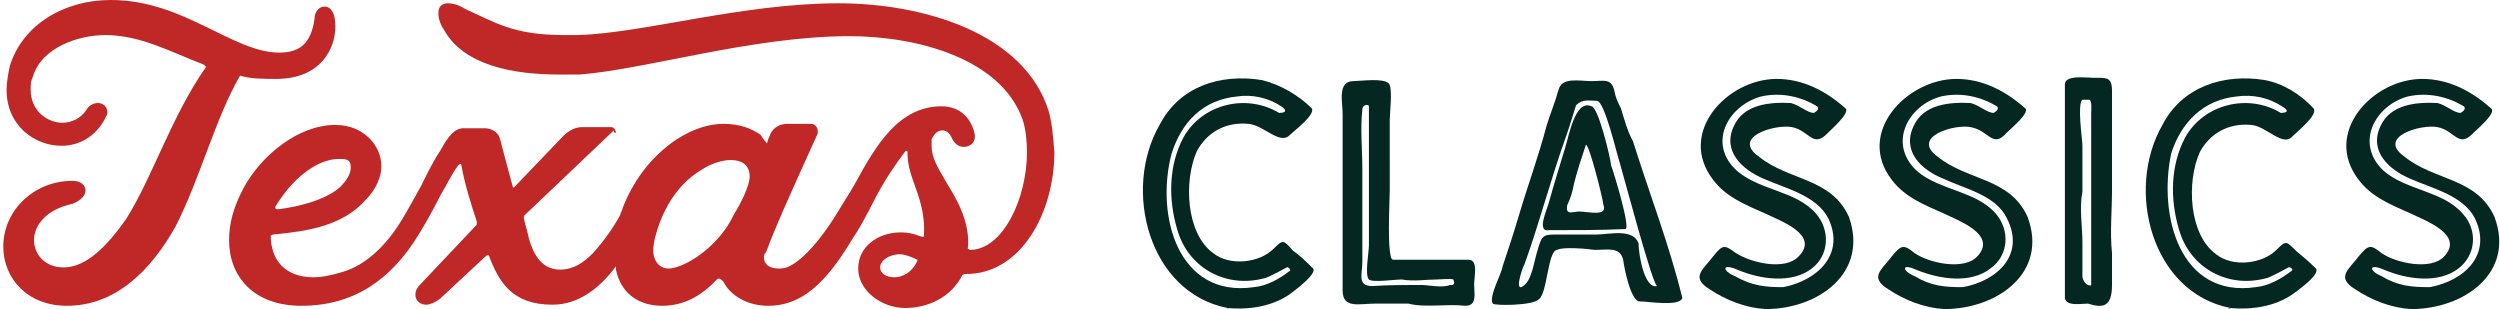
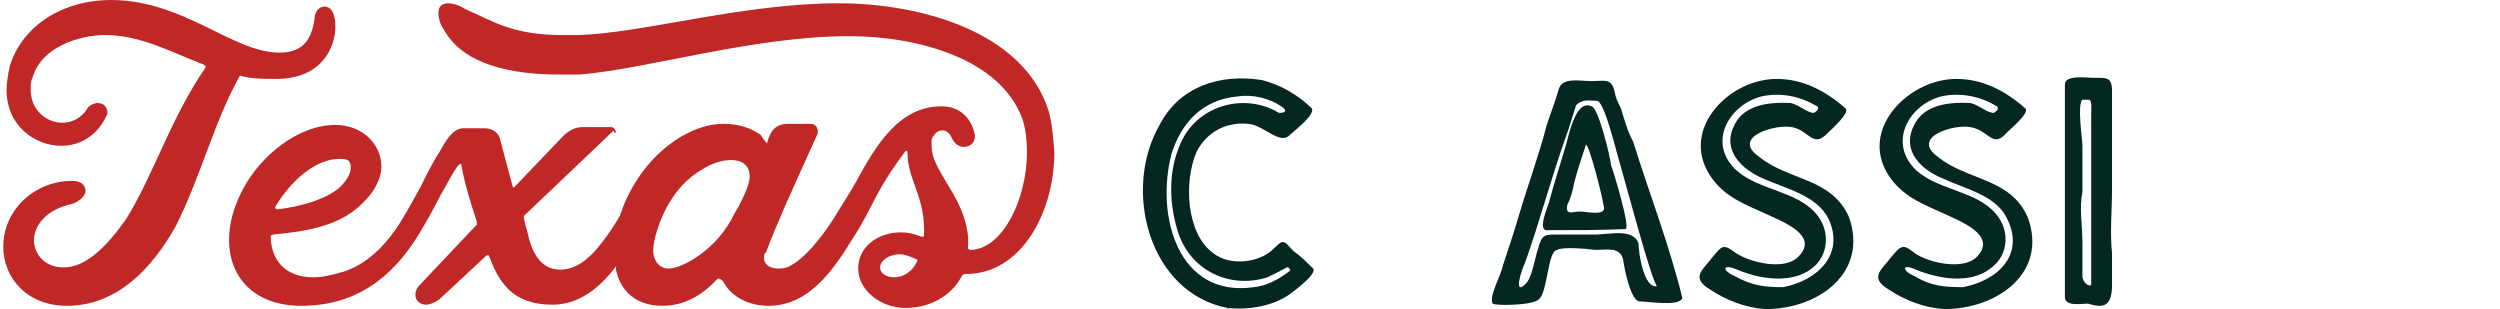
<svg xmlns="http://www.w3.org/2000/svg" version="1.1" id="Layer_1" x="0px" y="0px" width="228.1px" height="28.2px" viewBox="-38 -4.7 228.1 28.2" enable-background="new -38 -4.7 228.1 28.2" xml:space="preserve">
  <g>
    <path fill="#C02727" d="M57.7,5.5c-2.2-7.2-11.5-9.9-19.2-9.9c-8.7,0-17.7,2.7-23.7,2.9c-0.5,0-0.9,0-1.4,0c-4.6,0-6.3-1.2-9-2.4   C3.8-4.3,3.2-4.4,2.9-4.4C2.3-4.4,2-4.1,2-3.5C2-3,2.2-2.4,2.5-2C4.3,1.3,8.9,2.1,13,2.1c0.8,0,1.3,0,1.9,0   c6.2-0.5,15.8-3.5,24.6-3.5c6.1,0,13.8,2,15.8,7.6c0.3,0.9,0.4,2,0.4,3c0,4.2-2.2,8.9-5.2,8.9L50.3,18c0.2-1.7-0.4-3.6-1.8-5.8   C47.5,10.5,47,9.7,47,8.6c0-0.2,0-0.4,0-0.6c0.3-0.6,0.6-0.8,1-0.8c0.3,0,0.6,0.2,0.8,0.6c0.2,0.5,0.6,0.9,1.1,0.9   c0.8,0,1.2-0.6,1-1.3c-0.3-1.2-1.2-2.4-3-2.4c-3.9,0-6,3.6-7.8,6.9c-0.5,0.9-1.1,1.8-1.7,2.8l0,0c-0.9,1.5-2.6,3.9-4.2,4.8   c-0.5,0.3-0.9,0.3-1.2,0.3c-0.8,0-1.3-0.4-1.3-1c0-0.2,0-0.3,0.2-0.5c0.9-2.4,1.8-4.4,4.7-10.8c0.1-0.5-0.2-0.9-0.6-0.9h-2.2   c-0.6,0-1.2,0.3-1.5,0.9c-0.1,0.3-0.3,0.6-0.3,0.9l0,0c0,0-0.3-0.3-0.6-0.8C30.5,7,29.5,6.6,28,6.6c-3.2,0-7.3,2.8-9.2,7.7   c0,0.2-0.2,0.4-0.2,0.6c-0.6,1.1-1.5,2.4-2.5,3.5c-0.9,0.9-1.8,1.5-3,1.5c-1.8,0-2.6-1.6-3-3.5c0-0.1-0.2-0.6-0.3-1.2V15l8.2-7.8   c0,0.3,0.2,0.2,0.2,0.2c0-0.2-0.2-0.5-0.4-0.5h-2.7c-0.6,0-1.2,0.3-1.7,0.8l-4.5,4.7H8.8C8.3,10.6,7.9,9,7.6,7.9   C7.4,7.3,6.8,7,6.2,7H4.3C3.5,7,2.9,7.7,2.2,9c-0.8,1.2-1.5,2.7-1.8,3.3c-0.5,0.9-1.1,2-1.7,3c-1.5,2.5-3.4,4.2-5.4,4.8   c-1,0.3-1.9,0.5-2.7,0.5c-2.6,0-3.9-1.6-3.9-3.8l0.2-0.1c3.2-0.3,6.4-0.8,8.5-3.2c0.9-0.9,1.4-2.1,1.4-3c0-2-1.7-3.8-4.2-3.8   c-3.4,0-6.8,2.8-8.4,5.8c-0.9,1.7-1.3,3.2-1.3,4.7c0,3.3,2.2,6,6.6,6l0,0c4.8,0,8.2-2.4,10.7-6.5l0,0c0.3-0.5,1.1-1.8,2-3.6   c0.6-1,1-1.9,1.6-2.7c0.2-0.2,0.3-0.2,0.3,0C4.4,12.1,5,14,5.5,15.5c0,0.2,0,0.2,0,0.3l-5.2,5.5c-0.3,0.3-0.4,0.6-0.4,0.9   c0,0.5,0.4,0.9,1,0.9c0.3,0,0.8-0.2,1.2-0.5l4.3-4h0.2c0.9,2.4,2.1,4.5,5.8,4.5c2.4,0,4.3-1.5,5.8-3.5c0,0.1,0,0.1,0,0.3   c0.4,2,1.9,3.3,4.2,3.3c2,0,3.6-0.9,5-2.4c0.2-0.2,0.4,0,0.6,0.2c0.6,1.2,2.1,2.2,4.1,2.2c3.6,0,5.8-3,7.8-6.3l0,0   c0.3-0.4,1.1-1.8,2-3.6c0.9-1.7,1.8-3,2.7-4.2c0.2-0.1,0.2,0,0.2,0.2c0,2.4,1.7,4.1,1.5,7.5c0,0.1,0,0.1-0.2,0.1   c-0.8-0.3-1.3-0.4-1.9-0.4c-2.1,0-3.9,1.3-3.9,3.3c0,2,2.1,3.6,4.3,3.6l0,0c2.1,0,4.2-1,5.2-3l0.2-0.1c5.2,0.1,8.2-5.7,8.2-11.1   C58.1,7.9,58,6.6,57.7,5.5z M-7.9,9.9c0.4-0.1,0.8-0.1,1-0.1c0.8,0,0.9,0.3,0.9,0.8c0,0.6-0.4,1.2-1,1.8c-1.4,1.2-3.9,1.8-5.7,2   c0,0-0.2,0-0.2-0.2C-11.6,12-9.7,10.3-7.9,9.9z M29,14.8c-1.5,3.2-4.7,5-6,5c-0.9,0-1.4-0.8-1.4-1.6c0-0.8,0.3-1.8,0.6-2.6   c0.8-2.1,2.1-3.8,3.8-4.8c0.9-0.6,1.9-0.9,2.7-0.9c0.9,0,1.7,0.4,1.7,1.5C30.4,12.3,29.5,14,29,14.8z M43.6,20.6   c-0.8,0-1.3-0.4-1.3-0.9c0-0.6,0.8-1.2,1.8-1.2c0.4,0,1,0.2,1.6,0.5v0.1C45.2,20.2,44.3,20.6,43.6,20.6z" />
    <path fill="#C02727" d="M-16.1,2.2c1,0.3,2.1,0.3,3.3,0.3c4.1,0,5.4-2.8,5.4-4.8c0-1.2-0.4-1.8-1-1.8c-0.5,0-0.9,0.5-0.9,1.1   c-0.3,2.2-1.3,3.1-3.2,3.1c-4.3,0-8.7-4.8-15.4-4.8c-4.2,0-8,2.2-9.2,6c-0.2,0.9-0.3,1.7-0.3,2.2c0,3.3,2.6,5.1,5,5.1   c1.6,0,3.1-0.8,4-2.5c0-0.1,0.2-0.3,0.2-0.5c0-0.6-0.4-0.9-0.9-0.9c-0.3,0-0.8,0.2-1,0.6c-0.5,0.8-1.4,1.2-2.2,1.2   c-1.4,0-2.9-1.1-2.9-3c0-0.5,0-0.8,0.2-1.2c0.8-2.7,4.2-3.8,6.6-3.8c3.2,0,5.9,1.5,9,2.7l0.2,0.2c-3.2,4.6-4.8,9.9-7.3,13.9   c-1.7,2.4-3.6,4.4-5.7,4.4c-1.7,0-2.7-1.2-2.7-2.5c0-1.3,1.1-2.8,3.5-3.3c0.8-0.3,1.2-0.8,1.2-1.2c0-0.5-0.4-0.9-1.2-0.9   c-3.5,0-6.3,2.7-6.3,6c0,2.9,2.2,5.4,5.8,5.4l0,0c4.5,0,7.7-3.3,9.9-7.2C-19.7,11.5-18.4,6.2-16.1,2.2C-16.3,2.2-16.3,2.2-16.1,2.2   z" />
  </g>
  <g>
    <path fill="#052722" d="M74,23.4c-7.2-1.4-9.6-10.8-6.2-16.7c1.8-3.5,5.5-4.7,9.3-4.1C78.8,3,80.5,4,81.7,5.2   C82,5.8,80,7.3,79.7,7.6c-0.9,1-2.4-0.9-3.8-1c-2.1-0.2-3.8,0.8-4.7,2.5c-1.2,2.7-1,7.5,1.5,9.3c1.5,1.2,4.2,0.9,5.5-0.4   c0.9-0.9,0.9-0.8,1.8,0.2c0.6,0.4,1.1,0.9,1.7,1.5c0.8,0.4-1.7,2.2-2.1,2.5C78.1,23.2,76.1,23.6,74,23.4   C73.6,23.4,74.5,23.5,74,23.4z M76.4,21.5c1.2-0.1,2.4-0.8,3.3-1.5c0.1-0.1-0.2-0.4-0.3-0.3c0,0-1.8,1-2.1,1   c-3.4,0.9-6.9-0.9-7.9-4.5c-0.8-2.7-0.8-5.8,0.6-8.4c1.7-3,5.7-4,8.7-2.2c0.6,0,0.8-0.2,0.2-0.6c-1.2-0.8-2.7-1.1-4-0.9   c-3.2,0.3-5.1,2.4-6,5.2C67.4,15,69.5,22.5,76.4,21.5C76.9,21.5,76,21.7,76.4,21.5z" />
-     <path fill="#052722" d="M90.5,23c-1.1,0-2,0-3,0c-1.5,0-3,0.5-3-1.2c0-2.1,0-4.4,0-6.5c0-2.2,0-4.4,0-6.6c0-1.1,0-2.1,0-3   c0-1.1-0.5-3,1-3c0.6,0,2.7-0.3,3.2,0.2c0.4,0.4,0.1,2.7,0.1,3.3c0,2.1,0,4.4,0,6.5c0,0.8-0.3,6.3,0.3,6.3c2.2,0,4.7,0,6.9,0   c0.9,0,0.5,1.6,0.5,2.2c0,0.9,0.3,2-0.8,2C94,23,92,23.4,90.5,23z M91.6,21.3c0.8,0,2,0.3,2.7,0c0.6,0.1,0.3-0.5,0.3-0.5   c-0.2-0.1-1.2,0-1.5,0c-1,0-2.1,0.2-3.2,0c-0.6,0-2.7,0.3-3,0c-0.4-0.4,0-2.5,0-3.1c0-1,0-2.1,0-3.1c0-1.8,0-3.8,0-5.5   c0-0.9,0-1.7,0-2.6c0-0.4,0-1,0-1.5c0-0.2-0.6-0.2-0.6,0.3c-0.2,1.8,0,3.6,0,5.4c0,1.9,0,3.9,0,5.8c0,0.9,0,1.8,0,2.7   c0,1.1-0.5,2.2,0.9,2.2C88.7,21.3,90.1,21.3,91.6,21.3z" />
    <path fill="#052722" d="M98.2,23c-0.4-0.6,0.8-2.7,0.9-3.4c0.5-1.5,1-3,1.5-4.7c0.8-2.7,1.8-5.4,2.5-8.1c0.3-1,0.8-2.2,1.1-3.3   c0.3-1.2,1.9-0.8,3-0.8c1.2,0,1.8-0.3,2.1,0.9c0.1,0.6,0.3,1,0.6,1.6c0.3,1,0.6,2.1,1.1,3c1.5,4.8,3.3,9.4,4.5,14.3   c-0.3,0.8-3.1,0.3-3.9,0.3s-1.4-3-1.5-3.8c-0.3-1.2-1.4-0.9-2.6-0.9c-0.6-0.1-3-0.3-3.4,0c-0.9,0-0.9,4-1.7,4.5   C101.9,23.2,98.3,23.2,98.2,23C98,22.9,98.2,23,98.2,23z M113.2,21.4c-0.4,0-3.1-10.2-3.4-11.2c-0.3-0.9-1.4-5.7-2.1-5.7   s-1.3-0.2-1.9,0.4c-0.3,0.9-0.6,2-0.9,2.8c-1.4,3.9-2.4,7.8-3.8,11.7c-0.2,0.3-1.1,3,0.1,1.8c0.6-0.6,0.8-2.2,1.1-3.1   c0.4-1.5,0.6-1.4,2.1-1.4c1,0,2.1,0,3.2,0c1.2,0,3.4-0.6,3.9,0.8C111.5,18.4,112,21.7,113.2,21.4z M103.3,16.3   c-1.2,0.2,0-2.2,0.1-2.8c0.4-1.5,0.9-3,1.4-4.7c0.3-0.9,0.9-4.5,2.4-3.8c0.6,0,1.7,4.5,1.8,5.4c0.3,0.8,1.8,5.8,1.3,5.8   C108.1,16.3,105.7,16.3,103.3,16.3z M106.1,14.6c0.8,0,2.6,0.5,2.2-0.6c-0.1-0.8-1.3-5.5-1.6-5.5c-0.4,1.2-0.8,2.4-1.1,3.6   c-0.1,0.6-0.3,1.3-0.6,1.9C104.8,15,105.5,14.6,106.1,14.6z" />
    <path fill="#052722" d="M123.1,23.5c-1.8-0.1-3.6-0.8-5.1-1.8c-1.8-1.1-0.6-1.8,0.3-3c0.9-1.1,1-1.1,2.1-0.3   c1.4,0.9,4.5,1.6,5.7,0.3c2-2-1.8-3.3-3-3.9c-1.8-0.8-3.6-1.5-4.8-3.1c-3.3-4.3,1.3-9.2,5.8-9.2c2.4,0,4.5,1.1,6.3,2.7   c0.4,0.4-1.3,1.9-1.6,2.2c-1.4,1.5-1.7-0.2-3.3-0.5c-1.5-0.3-5.6,0.9-3,2.7c2.7,2.2,6.6,1.9,8.2,5.5   C132.5,20.2,127.9,23.5,123.1,23.5z M124.7,21.5c3.1-0.6,5.7-3,4.1-6.3c-1.1-2.1-3.9-2.7-5.9-3.6c-1.9-0.8-3.8-2.5-2.7-4.8   c0.9-2,3.3-2.2,5.2-2.1c0.8,0.2,1.5,0.9,2.1,0.9c0,0,0.6-0.3,0.3-0.6c-1.5-0.9-3.3-1.3-5.1-0.9c-3,0.8-5,4.3-2.2,6.8   c2.1,1.8,5.4,1.8,7.2,3.9c1.3,1.5,1.2,3.8-0.4,5c-1.8,1.4-4.7,1-6.8,0.1c-1.4-0.6-1.4,0.1-0.2,0.6   C121.9,21.4,123.1,21.5,124.7,21.5z" />
    <path fill="#052722" d="M139.4,23.5c-1.8-0.1-3.6-0.8-5.1-1.8c-1.8-1.1-0.6-1.8,0.3-3c0.9-1.1,1.1-1.1,2.1-0.3   c1.3,0.9,4.5,1.6,5.7,0.3c1.9-2-1.8-3.3-3-3.9c-1.8-0.8-3.6-1.5-4.8-3.1c-3.3-4.3,1.4-9.2,5.9-9.2c2.4,0,4.5,1.1,6.3,2.7   c0.4,0.4-1.4,1.9-1.7,2.2c-1.3,1.5-1.6-0.2-3.3-0.5c-1.5-0.3-5.5,0.9-3,2.7c2.7,2.2,6.6,1.9,8.2,5.5   C148.9,20.2,144.2,23.5,139.4,23.5z M141.1,21.5c3.2-0.6,5.7-3,4-6.3c-1-2.1-3.9-2.7-5.8-3.6c-2-0.8-3.8-2.5-2.7-4.8   c0.9-2,3.3-2.2,5.2-2.1c0.8,0.2,1.5,0.9,2.1,0.9c0,0,0.6-0.3,0.3-0.6c-1.5-0.9-3.3-1.3-5.1-0.9c-3,0.8-4.9,4.3-2.2,6.8   c2.1,1.8,5.4,1.8,7.2,3.9c1.3,1.5,1.2,3.8-0.5,5c-1.8,1.4-4.6,1-6.8,0.1c-1.3-0.6-1.3,0.1-0.1,0.6   C138.2,21.4,139.4,21.5,141.1,21.5z" />
    <path fill="#052722" d="M152.5,23c-0.6,0-2.1,0.3-2.1-0.6c0-1.1,0-2.2,0-3.3c0-2.2,0-4.5,0-6.9c0-2,0-3.9,0-5.9c0-1,0-2.2,0-3.3   c0-0.9,2-0.6,2.6-0.6c1.2,0,1.7-0.1,1.7,1.2c0,1,0,2.1,0,3c0,1.9,0,4,0,6c0,1.9-0.2,3.9,0,5.8c0,0.9,0,2,0,2.9   C154.7,23.4,153.8,23.4,152.5,23z M152.8,21.3c0-3,0-6,0-9c0-1.5,0-3,0-4.7c0-0.6,0-1.4,0-2c0-0.2,0.1-1.2-0.2-1.2H152   c-0.5,0.4,0,3.6,0,4.2c0,1.3,0,2.7,0,4.2c-0.3,1.5,0,3.1,0,4.6c0,0.8,0,1.5,0,2.2c0,0.3,0,0.8,0,1   C152.2,21.4,152.8,21.4,152.8,21.3z" />
-     <path fill="#052722" d="M165.5,23.4c-7.2-1.4-9.6-10.8-6.2-16.7c1.8-3.5,5.6-4.7,9.3-4.1c1.7,0.3,3.3,1.3,4.5,2.6   c0.4,0.6-1.5,2.1-1.9,2.5c-0.9,1.1-2.4-0.9-3.8-1c-2.1-0.2-3.8,0.8-4.7,2.5c-1.2,2.7-1,7.5,1.5,9.3c1.5,1.2,4.2,0.9,5.5-0.4   c0.9-0.9,0.9-0.8,1.8,0.1c0.6,0.5,1.1,0.9,1.7,1.5c0.8,0.5-1.7,2.2-2.1,2.5C169.6,23.2,167.6,23.6,165.5,23.4   C164.9,23.4,165.8,23.5,165.5,23.4z M167.8,21.5c1.2-0.1,2.4-0.8,3.3-1.5c0.2-0.1-0.2-0.4-0.3-0.3c0,0-1.8,1-2.1,1   c-3.4,0.9-6.9-0.9-7.9-4.5c-0.8-2.7-0.8-5.8,0.6-8.4c1.7-3,5.7-4,8.7-2.2c0.6,0,0.8-0.2,0.1-0.6c-1.2-0.8-2.7-1.1-4.1-0.9   c-3.1,0.3-5.1,2.4-6,5.2C158.9,15,160.9,22.5,167.8,21.5C168.2,21.5,167.5,21.7,167.8,21.5z" />
-     <path fill="#052722" d="M182,23.5c-1.8-0.1-3.6-0.8-5.1-1.8c-1.8-1.1-0.6-1.8,0.3-3c0.9-1.1,1.1-1.1,2.1-0.3   c1.3,0.9,4.5,1.6,5.7,0.3c1.9-2-1.8-3.3-3-3.9c-1.8-0.8-3.6-1.5-4.8-3.1c-3.3-4.3,1.3-9.2,5.8-9.2c2.4,0,4.5,1.1,6.3,2.7   c0.5,0.4-1.3,1.9-1.6,2.2c-1.4,1.5-1.7-0.2-3.3-0.5c-1.5-0.3-5.6,0.9-3,2.7c2.7,2.2,6.6,1.9,8.2,5.5   C191.5,20.2,186.8,23.5,182,23.5z M183.7,21.5c3.2-0.6,5.7-3,4.1-6.3c-1.1-2.1-3.9-2.7-5.9-3.6c-1.9-0.8-3.8-2.5-2.7-4.8   c0.9-2,3.3-2.2,5.2-2.1c0.8,0.2,1.5,0.9,2.1,0.9c0,0,0.6-0.3,0.3-0.6c-1.5-0.9-3.3-1.3-5.1-0.9c-3,0.8-4.9,4.3-2.2,6.8   c2.1,1.8,5.4,1.8,7.2,3.9c1.4,1.5,1.2,3.8-0.4,5c-1.8,1.4-4.7,1-6.8,0.1c-1.4-0.6-1.4,0.1-0.2,0.6C180.8,21.4,182,21.5,183.7,21.5z   " />
  </g>
</svg>